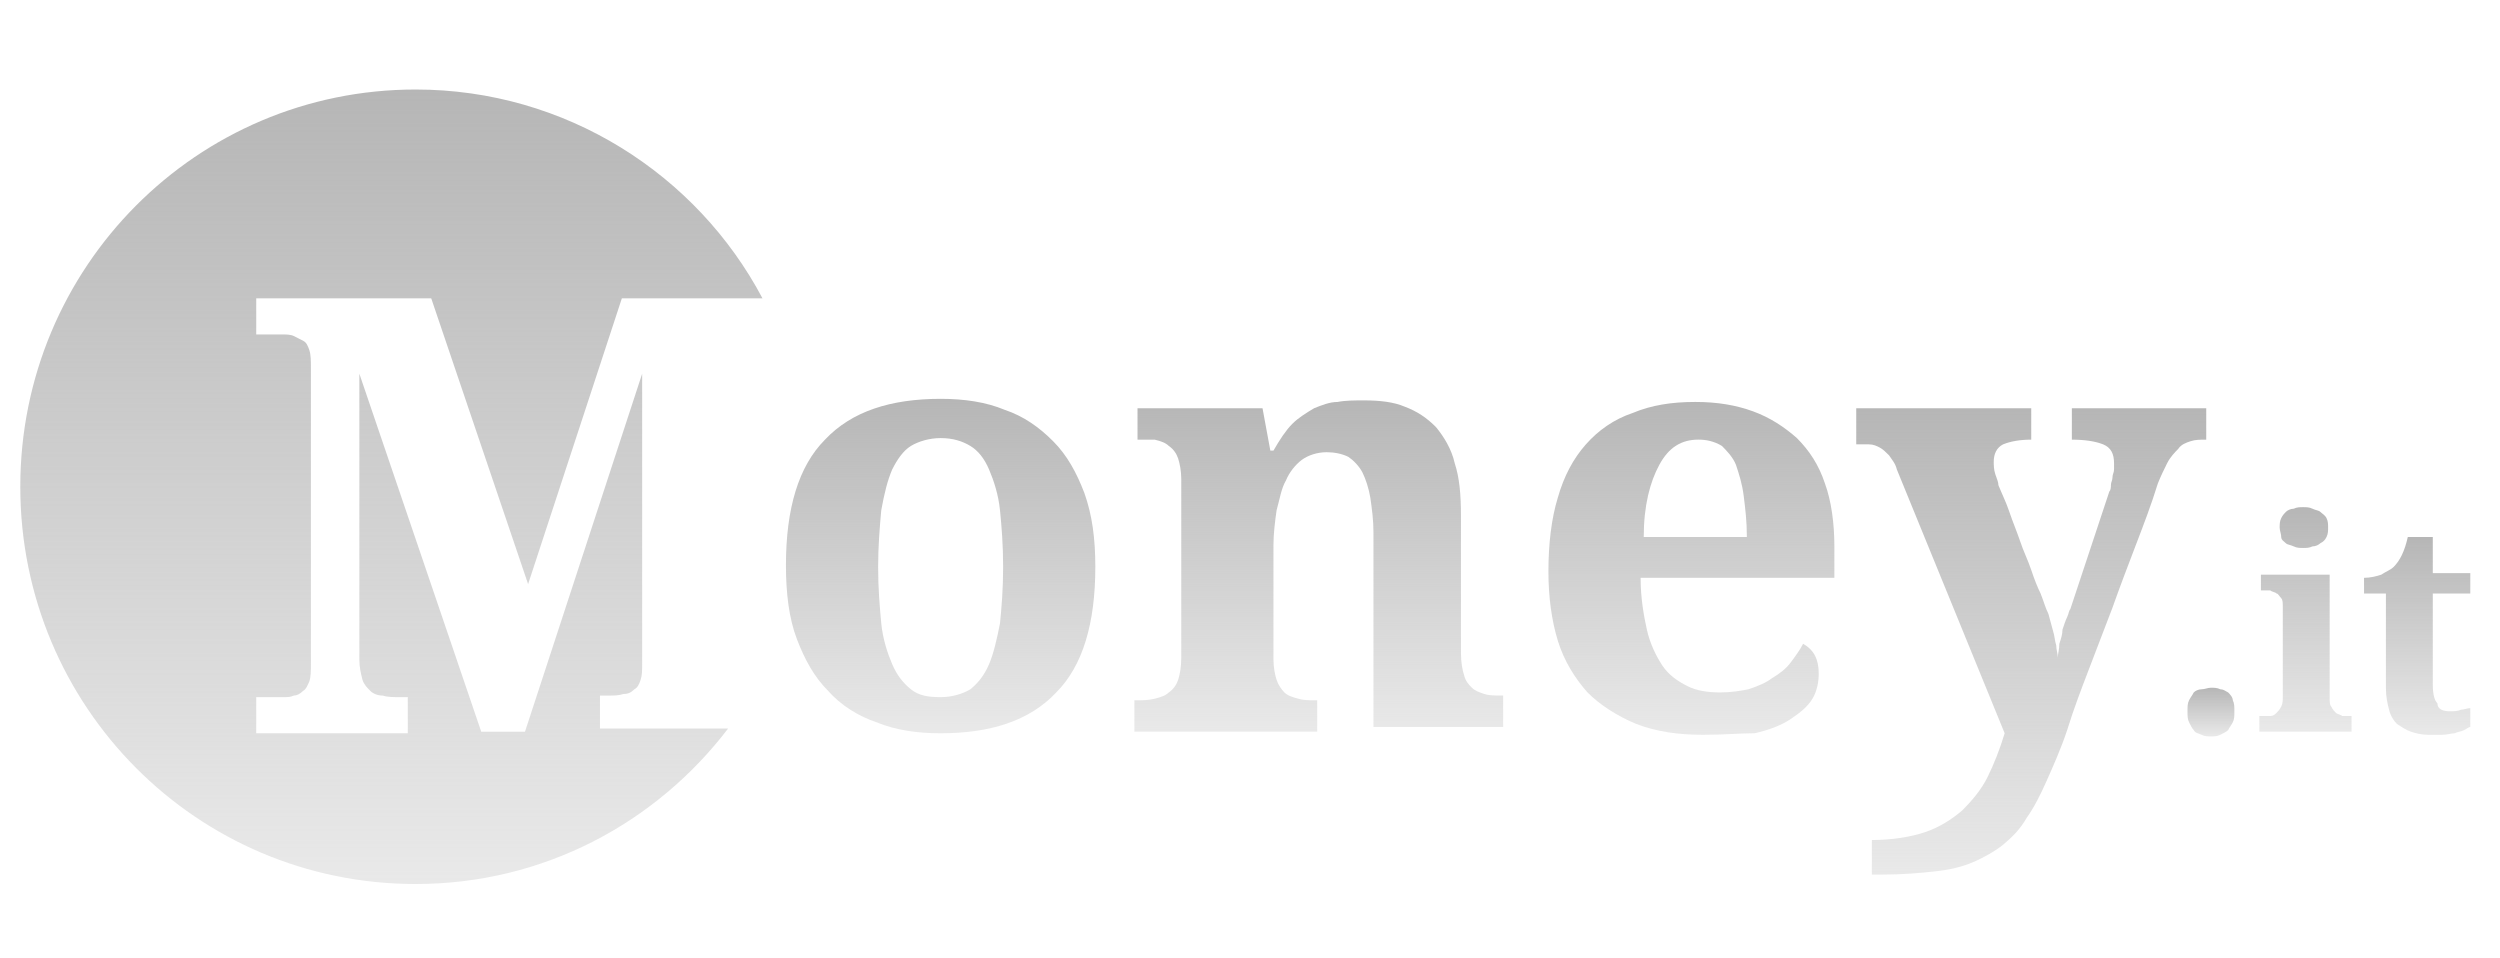
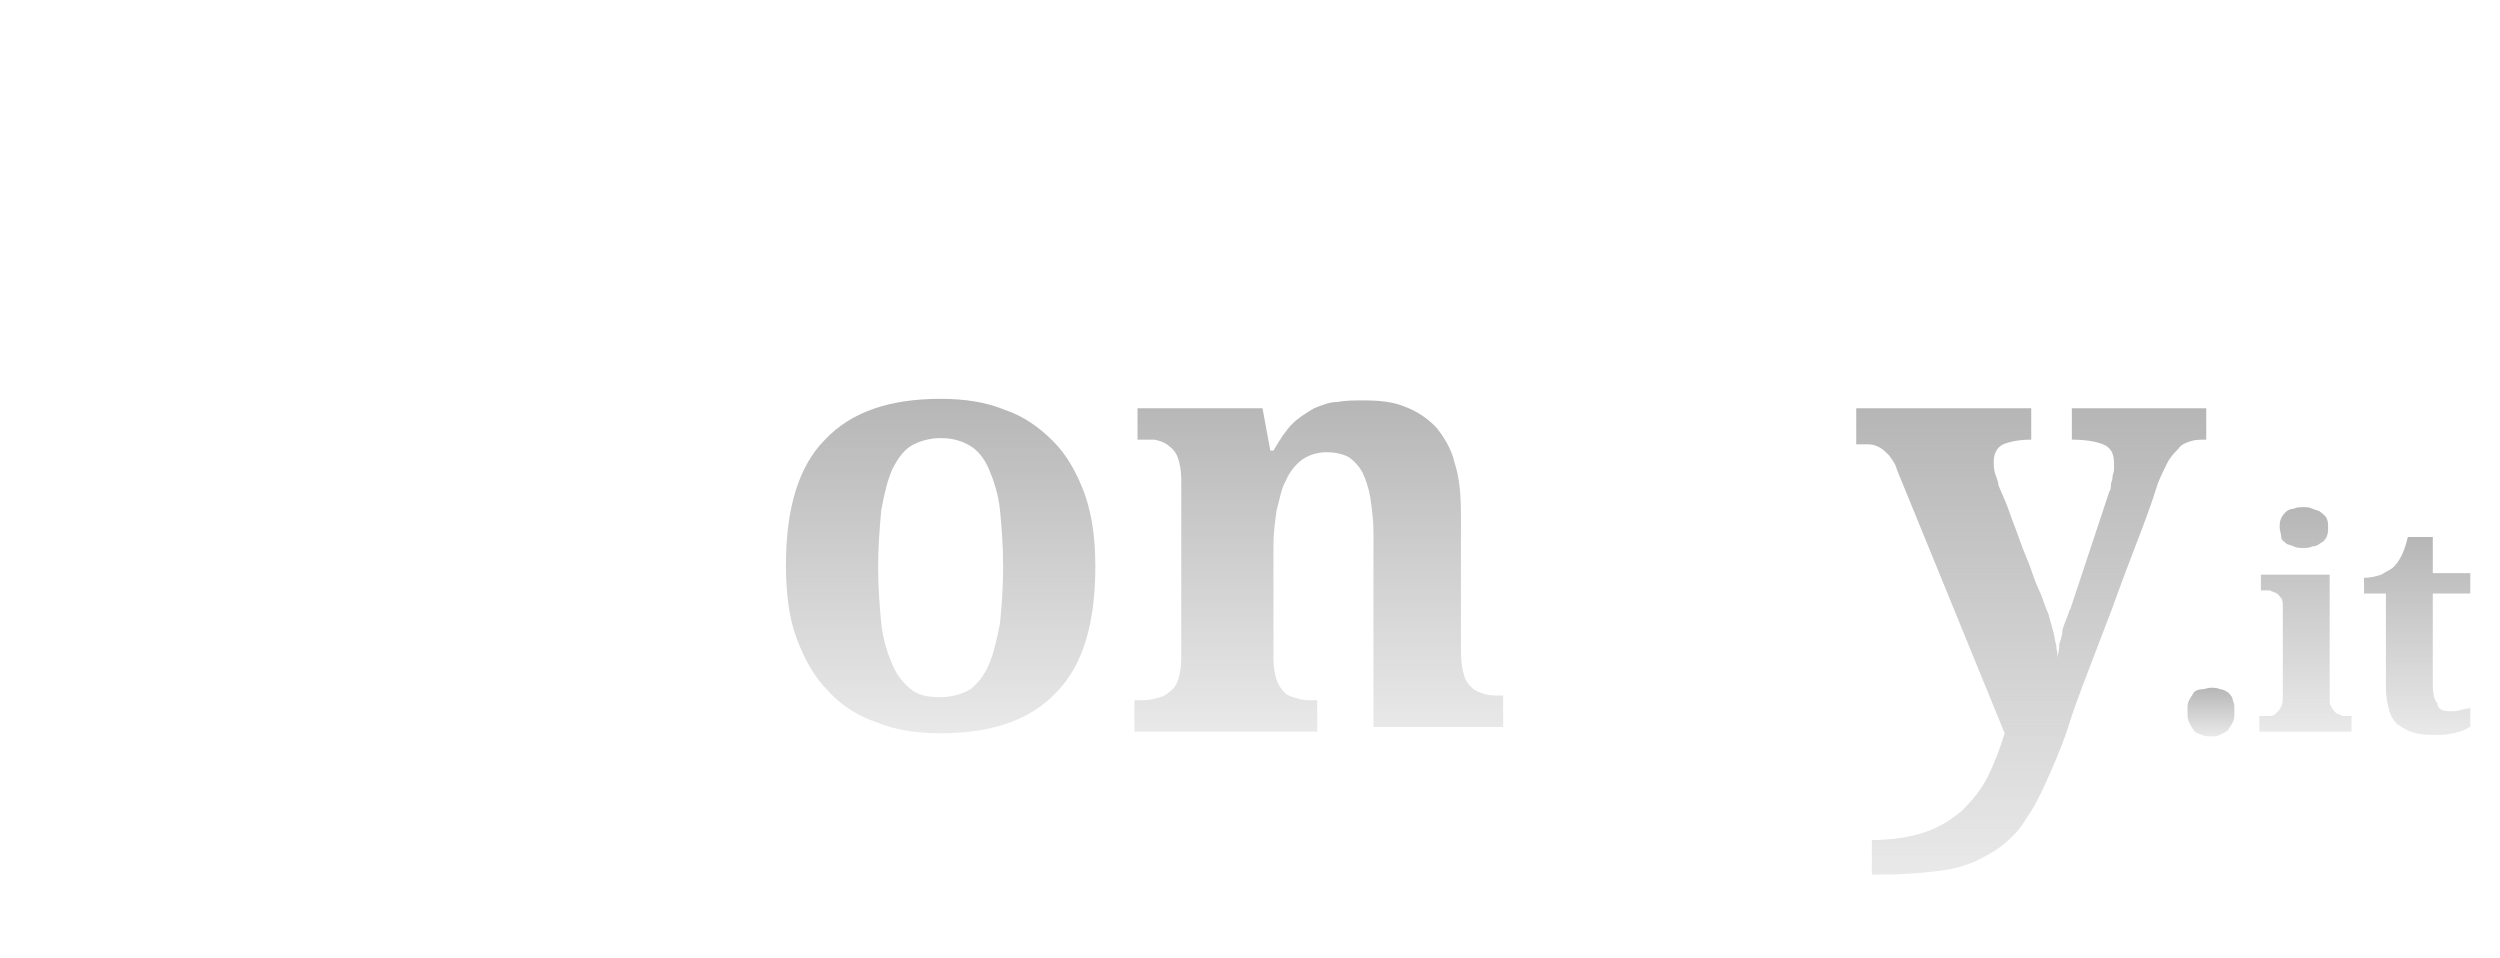
<svg xmlns="http://www.w3.org/2000/svg" width="154" height="59" viewBox="0 0 154 59" fill="none">
  <path d="M67.472 34.917C67.472 38.399 66.701 41.011 65.065 42.655C63.429 44.396 61.023 45.17 57.943 45.17C56.499 45.17 55.151 44.976 53.997 44.493C52.842 44.106 51.783 43.429 51.013 42.558C50.147 41.688 49.569 40.624 49.088 39.367C48.607 38.109 48.414 36.562 48.414 34.821C48.414 31.339 49.184 28.727 50.82 27.083C52.457 25.342 54.863 24.568 57.943 24.568C59.386 24.568 60.734 24.762 61.889 25.245C63.044 25.632 64.007 26.309 64.873 27.18C65.739 28.05 66.317 29.114 66.798 30.372C67.279 31.726 67.472 33.176 67.472 34.917ZM54.093 34.917C54.093 36.272 54.189 37.335 54.285 38.399C54.382 39.367 54.67 40.237 54.959 40.914C55.248 41.591 55.633 42.075 56.114 42.462C56.595 42.849 57.173 42.945 57.943 42.945C58.617 42.945 59.29 42.752 59.772 42.462C60.253 42.075 60.638 41.591 60.926 40.914C61.215 40.237 61.408 39.367 61.6 38.399C61.697 37.432 61.793 36.272 61.793 34.917C61.793 33.563 61.697 32.403 61.6 31.435C61.504 30.468 61.215 29.598 60.926 28.921C60.638 28.244 60.253 27.76 59.772 27.47C59.29 27.18 58.713 26.986 57.943 26.986C57.269 26.986 56.595 27.18 56.114 27.47C55.633 27.76 55.248 28.34 54.959 28.921C54.67 29.598 54.478 30.372 54.285 31.435C54.189 32.499 54.093 33.66 54.093 34.917Z" fill="url(#paint0_linear_2556_5309)" />
  <path d="M84.605 44.879V32.788C84.605 32.015 84.509 31.338 84.413 30.661C84.316 30.08 84.124 29.5 83.931 29.113C83.739 28.726 83.354 28.339 83.065 28.146C82.68 27.953 82.199 27.856 81.718 27.856C81.14 27.856 80.563 28.049 80.178 28.339C79.793 28.63 79.408 29.113 79.215 29.597C78.926 30.08 78.83 30.757 78.638 31.434C78.541 32.111 78.445 32.885 78.445 33.562V40.623C78.445 41.107 78.541 41.59 78.638 41.88C78.734 42.17 78.926 42.461 79.119 42.654C79.311 42.847 79.6 42.944 79.985 43.041C80.274 43.138 80.659 43.138 81.044 43.138H81.14V45.072H69.879V43.138H69.975C70.36 43.138 70.745 43.138 71.13 43.041C71.515 42.944 71.804 42.847 71.996 42.654C72.285 42.461 72.478 42.17 72.574 41.88C72.67 41.59 72.766 41.107 72.766 40.526V29.5C72.766 29.016 72.67 28.533 72.574 28.243C72.478 27.953 72.285 27.662 71.996 27.469C71.804 27.275 71.515 27.179 71.13 27.082C70.938 27.082 70.649 27.082 70.168 27.082H70.071V25.148H77.771L78.253 27.759H78.445C78.83 27.082 79.215 26.502 79.6 26.115C79.985 25.728 80.466 25.438 80.948 25.148C81.429 24.954 81.91 24.761 82.391 24.761C82.873 24.664 83.45 24.664 84.028 24.664C84.99 24.664 85.856 24.761 86.53 25.051C87.3 25.341 87.878 25.728 88.455 26.308C88.936 26.889 89.418 27.662 89.61 28.533C89.899 29.403 89.995 30.467 89.995 31.725V40.236C89.995 40.816 90.091 41.3 90.188 41.59C90.284 41.977 90.476 42.17 90.669 42.364C90.861 42.557 91.15 42.654 91.439 42.751C91.728 42.847 92.113 42.847 92.498 42.847H92.594V44.782H84.605V44.879Z" fill="url(#paint1_linear_2556_5309)" />
-   <path d="M104.912 45.264C103.372 45.264 102.024 45.071 100.773 44.587C99.618 44.104 98.559 43.427 97.789 42.653C97.019 41.783 96.345 40.719 95.96 39.461C95.575 38.204 95.383 36.753 95.383 35.206C95.383 33.465 95.575 31.917 95.96 30.66C96.345 29.305 96.923 28.242 97.693 27.371C98.463 26.501 99.425 25.824 100.58 25.437C101.735 24.953 102.987 24.76 104.43 24.76C105.778 24.76 106.933 24.953 107.992 25.34C109.05 25.727 109.917 26.307 110.687 26.984C111.457 27.758 112.034 28.628 112.419 29.789C112.804 30.853 112.997 32.207 112.997 33.658V35.592H101.062C101.062 36.85 101.254 37.914 101.447 38.784C101.639 39.655 102.024 40.428 102.409 41.009C102.794 41.589 103.372 41.976 103.949 42.266C104.527 42.556 105.2 42.653 105.97 42.653C106.644 42.653 107.222 42.556 107.703 42.46C108.28 42.266 108.762 42.073 109.147 41.783C109.628 41.492 110.013 41.202 110.302 40.815C110.59 40.428 110.879 40.042 111.072 39.655C111.745 40.042 112.034 40.622 112.034 41.492C112.034 41.976 111.938 42.556 111.649 43.04C111.36 43.524 110.879 43.91 110.302 44.297C109.724 44.684 108.954 44.974 108.088 45.168C107.222 45.168 106.163 45.264 104.912 45.264ZM104.623 27.081C103.564 27.081 102.794 27.565 102.217 28.628C101.639 29.692 101.254 31.143 101.254 33.078H107.607C107.607 32.111 107.51 31.337 107.414 30.563C107.318 29.789 107.125 29.209 106.933 28.628C106.74 28.145 106.355 27.758 106.067 27.468C105.585 27.178 105.104 27.081 104.623 27.081Z" fill="url(#paint2_linear_2556_5309)" />
  <path d="M135.904 25.148V27.082C135.519 27.082 135.23 27.082 134.941 27.179C134.652 27.275 134.364 27.372 134.171 27.662C133.979 27.856 133.69 28.146 133.497 28.533C133.305 28.92 133.112 29.306 132.92 29.79C132.535 31.047 132.054 32.305 131.572 33.562C131.091 34.82 130.61 36.077 130.129 37.431C129.647 38.688 129.166 39.946 128.685 41.203C128.204 42.461 127.722 43.718 127.337 44.975C126.952 46.136 126.471 47.2 126.086 48.071C125.701 48.941 125.316 49.715 124.835 50.392C124.45 51.069 123.969 51.552 123.391 52.036C122.91 52.423 122.236 52.81 121.562 53.1C120.889 53.39 120.119 53.584 119.156 53.68C118.29 53.777 117.231 53.874 115.98 53.874H115.306V51.746C116.557 51.746 117.712 51.552 118.579 51.262C119.445 50.972 120.215 50.489 120.889 49.908C121.466 49.328 122.044 48.651 122.429 47.877C122.814 47.103 123.199 46.136 123.487 45.169L116.846 28.92C116.75 28.533 116.557 28.339 116.365 28.049C116.172 27.856 115.98 27.662 115.787 27.566C115.595 27.469 115.402 27.372 115.114 27.372C114.921 27.372 114.632 27.372 114.344 27.372V25.148H125.124V27.082C124.45 27.082 123.872 27.179 123.391 27.372C123.006 27.566 122.814 27.952 122.814 28.436C122.814 28.63 122.814 28.92 122.91 29.21C123.006 29.5 123.102 29.693 123.102 29.887C123.295 30.37 123.584 30.951 123.776 31.531C123.969 32.111 124.257 32.788 124.45 33.369C124.642 33.949 124.931 34.529 125.124 35.11C125.316 35.69 125.509 36.174 125.701 36.561C125.894 37.044 125.99 37.431 126.183 37.818C126.279 38.205 126.375 38.495 126.471 38.882C126.567 39.172 126.568 39.462 126.664 39.752C126.664 40.043 126.76 40.236 126.76 40.526C126.76 40.236 126.856 40.043 126.856 39.656C126.952 39.366 127.049 39.075 127.049 38.785C127.145 38.495 127.241 38.205 127.337 38.011C127.434 37.818 127.434 37.625 127.53 37.528L129.936 30.274C130.032 30.177 130.032 29.984 130.032 29.887C130.032 29.693 130.129 29.597 130.129 29.403C130.129 29.21 130.225 29.113 130.225 28.92C130.225 28.726 130.225 28.63 130.225 28.533C130.225 27.952 130.032 27.566 129.551 27.372C129.07 27.179 128.396 27.082 127.626 27.082V25.148H135.904Z" fill="url(#paint3_linear_2556_5309)" />
  <path d="M134.75 43.814C134.75 43.524 134.75 43.331 134.846 43.137C134.943 42.944 135.039 42.847 135.135 42.654C135.231 42.557 135.424 42.46 135.616 42.46C135.809 42.46 136.001 42.364 136.194 42.364C136.386 42.364 136.579 42.364 136.771 42.46C136.964 42.46 137.06 42.557 137.253 42.654C137.349 42.75 137.541 42.944 137.541 43.137C137.637 43.331 137.637 43.524 137.637 43.814C137.637 44.104 137.637 44.298 137.541 44.491C137.445 44.685 137.349 44.782 137.253 44.975C137.156 45.072 136.964 45.168 136.771 45.265C136.579 45.362 136.386 45.362 136.194 45.362C136.001 45.362 135.809 45.362 135.616 45.265C135.424 45.168 135.231 45.168 135.135 44.975C135.039 44.878 134.943 44.685 134.846 44.491C134.75 44.298 134.75 44.104 134.75 43.814Z" fill="url(#paint4_linear_2556_5309)" />
  <path d="M139.465 44.104C139.561 44.104 139.753 44.104 139.85 44.104C140.042 44.104 140.138 44.008 140.235 43.911C140.331 43.814 140.427 43.718 140.523 43.524C140.62 43.331 140.62 43.137 140.62 42.944V37.431C140.62 37.141 140.62 36.947 140.523 36.85C140.427 36.754 140.331 36.56 140.235 36.56C140.138 36.463 139.946 36.463 139.85 36.367C139.657 36.367 139.561 36.367 139.465 36.367H139.272V35.4H143.507V42.944C143.507 43.234 143.507 43.427 143.603 43.524C143.7 43.718 143.796 43.814 143.892 43.911C143.988 44.008 144.181 44.008 144.277 44.104C144.47 44.104 144.566 44.104 144.662 44.104H144.855V45.072H139.176V44.104H139.465ZM140.427 32.498C140.427 32.304 140.427 32.111 140.523 31.918C140.62 31.724 140.716 31.627 140.812 31.531C140.908 31.434 141.101 31.337 141.293 31.337C141.486 31.241 141.678 31.241 141.871 31.241C142.063 31.241 142.256 31.241 142.448 31.337C142.641 31.434 142.833 31.434 142.93 31.531C143.026 31.627 143.218 31.724 143.315 31.918C143.411 32.111 143.411 32.304 143.411 32.498C143.411 32.691 143.411 32.885 143.315 33.078C143.218 33.272 143.122 33.368 142.93 33.465C142.833 33.562 142.641 33.658 142.448 33.658C142.256 33.755 142.063 33.755 141.871 33.755C141.678 33.755 141.486 33.755 141.293 33.658C141.101 33.562 140.908 33.562 140.812 33.465C140.716 33.368 140.523 33.272 140.523 33.078C140.523 32.885 140.427 32.691 140.427 32.498Z" fill="url(#paint5_linear_2556_5309)" />
  <path d="M150.919 43.815C151.111 43.815 151.4 43.815 151.593 43.718C151.785 43.718 151.978 43.622 152.17 43.622V44.782C152.074 44.782 151.978 44.879 151.785 44.976C151.593 45.073 151.4 45.073 151.208 45.169C151.015 45.169 150.726 45.266 150.438 45.266C150.149 45.266 149.86 45.266 149.571 45.266C149.186 45.266 148.801 45.169 148.513 45.073C148.224 44.976 147.935 44.782 147.646 44.589C147.454 44.395 147.261 44.105 147.165 43.718C147.069 43.332 146.972 42.945 146.972 42.364V36.561H145.625V35.594C146.01 35.594 146.395 35.497 146.684 35.401C146.972 35.207 147.261 35.11 147.454 34.917C147.839 34.53 148.128 33.95 148.32 33.079H149.86V35.304H152.17V36.561H149.86V42.171C149.86 42.751 149.956 43.138 150.149 43.332C150.149 43.718 150.534 43.815 150.919 43.815Z" fill="url(#paint6_linear_2556_5309)" />
-   <path d="M36.959 45.073V42.848H37.44C37.825 42.848 38.114 42.848 38.403 42.751C38.691 42.751 38.884 42.655 39.076 42.461C39.269 42.364 39.365 42.171 39.461 41.881C39.557 41.591 39.557 41.3 39.557 40.817V23.02L32.339 45.073H29.644L22.136 23.02V40.623C22.136 41.107 22.233 41.494 22.329 41.881C22.425 42.171 22.617 42.364 22.81 42.558C23.003 42.751 23.291 42.848 23.58 42.848C23.869 42.945 24.254 42.945 24.735 42.945H25.12V45.169H15.784V42.945H17.42C17.709 42.945 17.901 42.945 18.094 42.848C18.286 42.848 18.479 42.751 18.671 42.558C18.864 42.461 18.96 42.171 19.056 41.977C19.152 41.687 19.152 41.3 19.152 40.817V22.73C19.152 22.246 19.152 21.86 19.056 21.569C18.96 21.279 18.864 21.086 18.671 20.989C18.479 20.892 18.286 20.796 18.094 20.699C17.901 20.602 17.613 20.602 17.42 20.602H15.784V18.378H26.564L32.531 35.981L38.306 18.378H46.969C42.926 10.737 34.841 5.514 25.601 5.514C12.126 5.514 1.25 16.443 1.25 29.984C1.25 43.525 12.126 54.455 25.601 54.455C33.494 54.455 40.424 50.682 44.851 44.879H36.959V45.073Z" fill="url(#paint7_linear_2556_5309)" />
  <defs>
    <linearGradient id="paint0_linear_2556_5309" x1="57.943" y1="24.568" x2="57.943" y2="45.17" gradientUnits="userSpaceOnUse">
      <stop stop-color="#B6B6B6" />
      <stop offset="1" stop-color="#B6B6B6" stop-opacity="0.3" />
    </linearGradient>
    <linearGradient id="paint1_linear_2556_5309" x1="81.236" y1="24.664" x2="81.236" y2="45.072" gradientUnits="userSpaceOnUse">
      <stop stop-color="#B6B6B6" />
      <stop offset="1" stop-color="#B6B6B6" stop-opacity="0.3" />
    </linearGradient>
    <linearGradient id="paint2_linear_2556_5309" x1="104.19" y1="24.76" x2="104.19" y2="45.264" gradientUnits="userSpaceOnUse">
      <stop stop-color="#B6B6B6" />
      <stop offset="1" stop-color="#B6B6B6" stop-opacity="0.3" />
    </linearGradient>
    <linearGradient id="paint3_linear_2556_5309" x1="125.124" y1="25.148" x2="125.124" y2="53.874" gradientUnits="userSpaceOnUse">
      <stop stop-color="#B6B6B6" />
      <stop offset="1" stop-color="#B6B6B6" stop-opacity="0.3" />
    </linearGradient>
    <linearGradient id="paint4_linear_2556_5309" x1="136.194" y1="42.364" x2="136.194" y2="45.362" gradientUnits="userSpaceOnUse">
      <stop stop-color="#B6B6B6" />
      <stop offset="1" stop-color="#B6B6B6" stop-opacity="0.3" />
    </linearGradient>
    <linearGradient id="paint5_linear_2556_5309" x1="142.015" y1="31.241" x2="142.015" y2="45.072" gradientUnits="userSpaceOnUse">
      <stop stop-color="#B6B6B6" />
      <stop offset="1" stop-color="#B6B6B6" stop-opacity="0.3" />
    </linearGradient>
    <linearGradient id="paint6_linear_2556_5309" x1="148.898" y1="33.079" x2="148.898" y2="45.266" gradientUnits="userSpaceOnUse">
      <stop stop-color="#B6B6B6" />
      <stop offset="1" stop-color="#B6B6B6" stop-opacity="0.3" />
    </linearGradient>
    <linearGradient id="paint7_linear_2556_5309" x1="24.109" y1="5.514" x2="24.109" y2="54.455" gradientUnits="userSpaceOnUse">
      <stop stop-color="#B6B6B6" />
      <stop offset="1" stop-color="#B6B6B6" stop-opacity="0.3" />
    </linearGradient>
  </defs>
</svg>